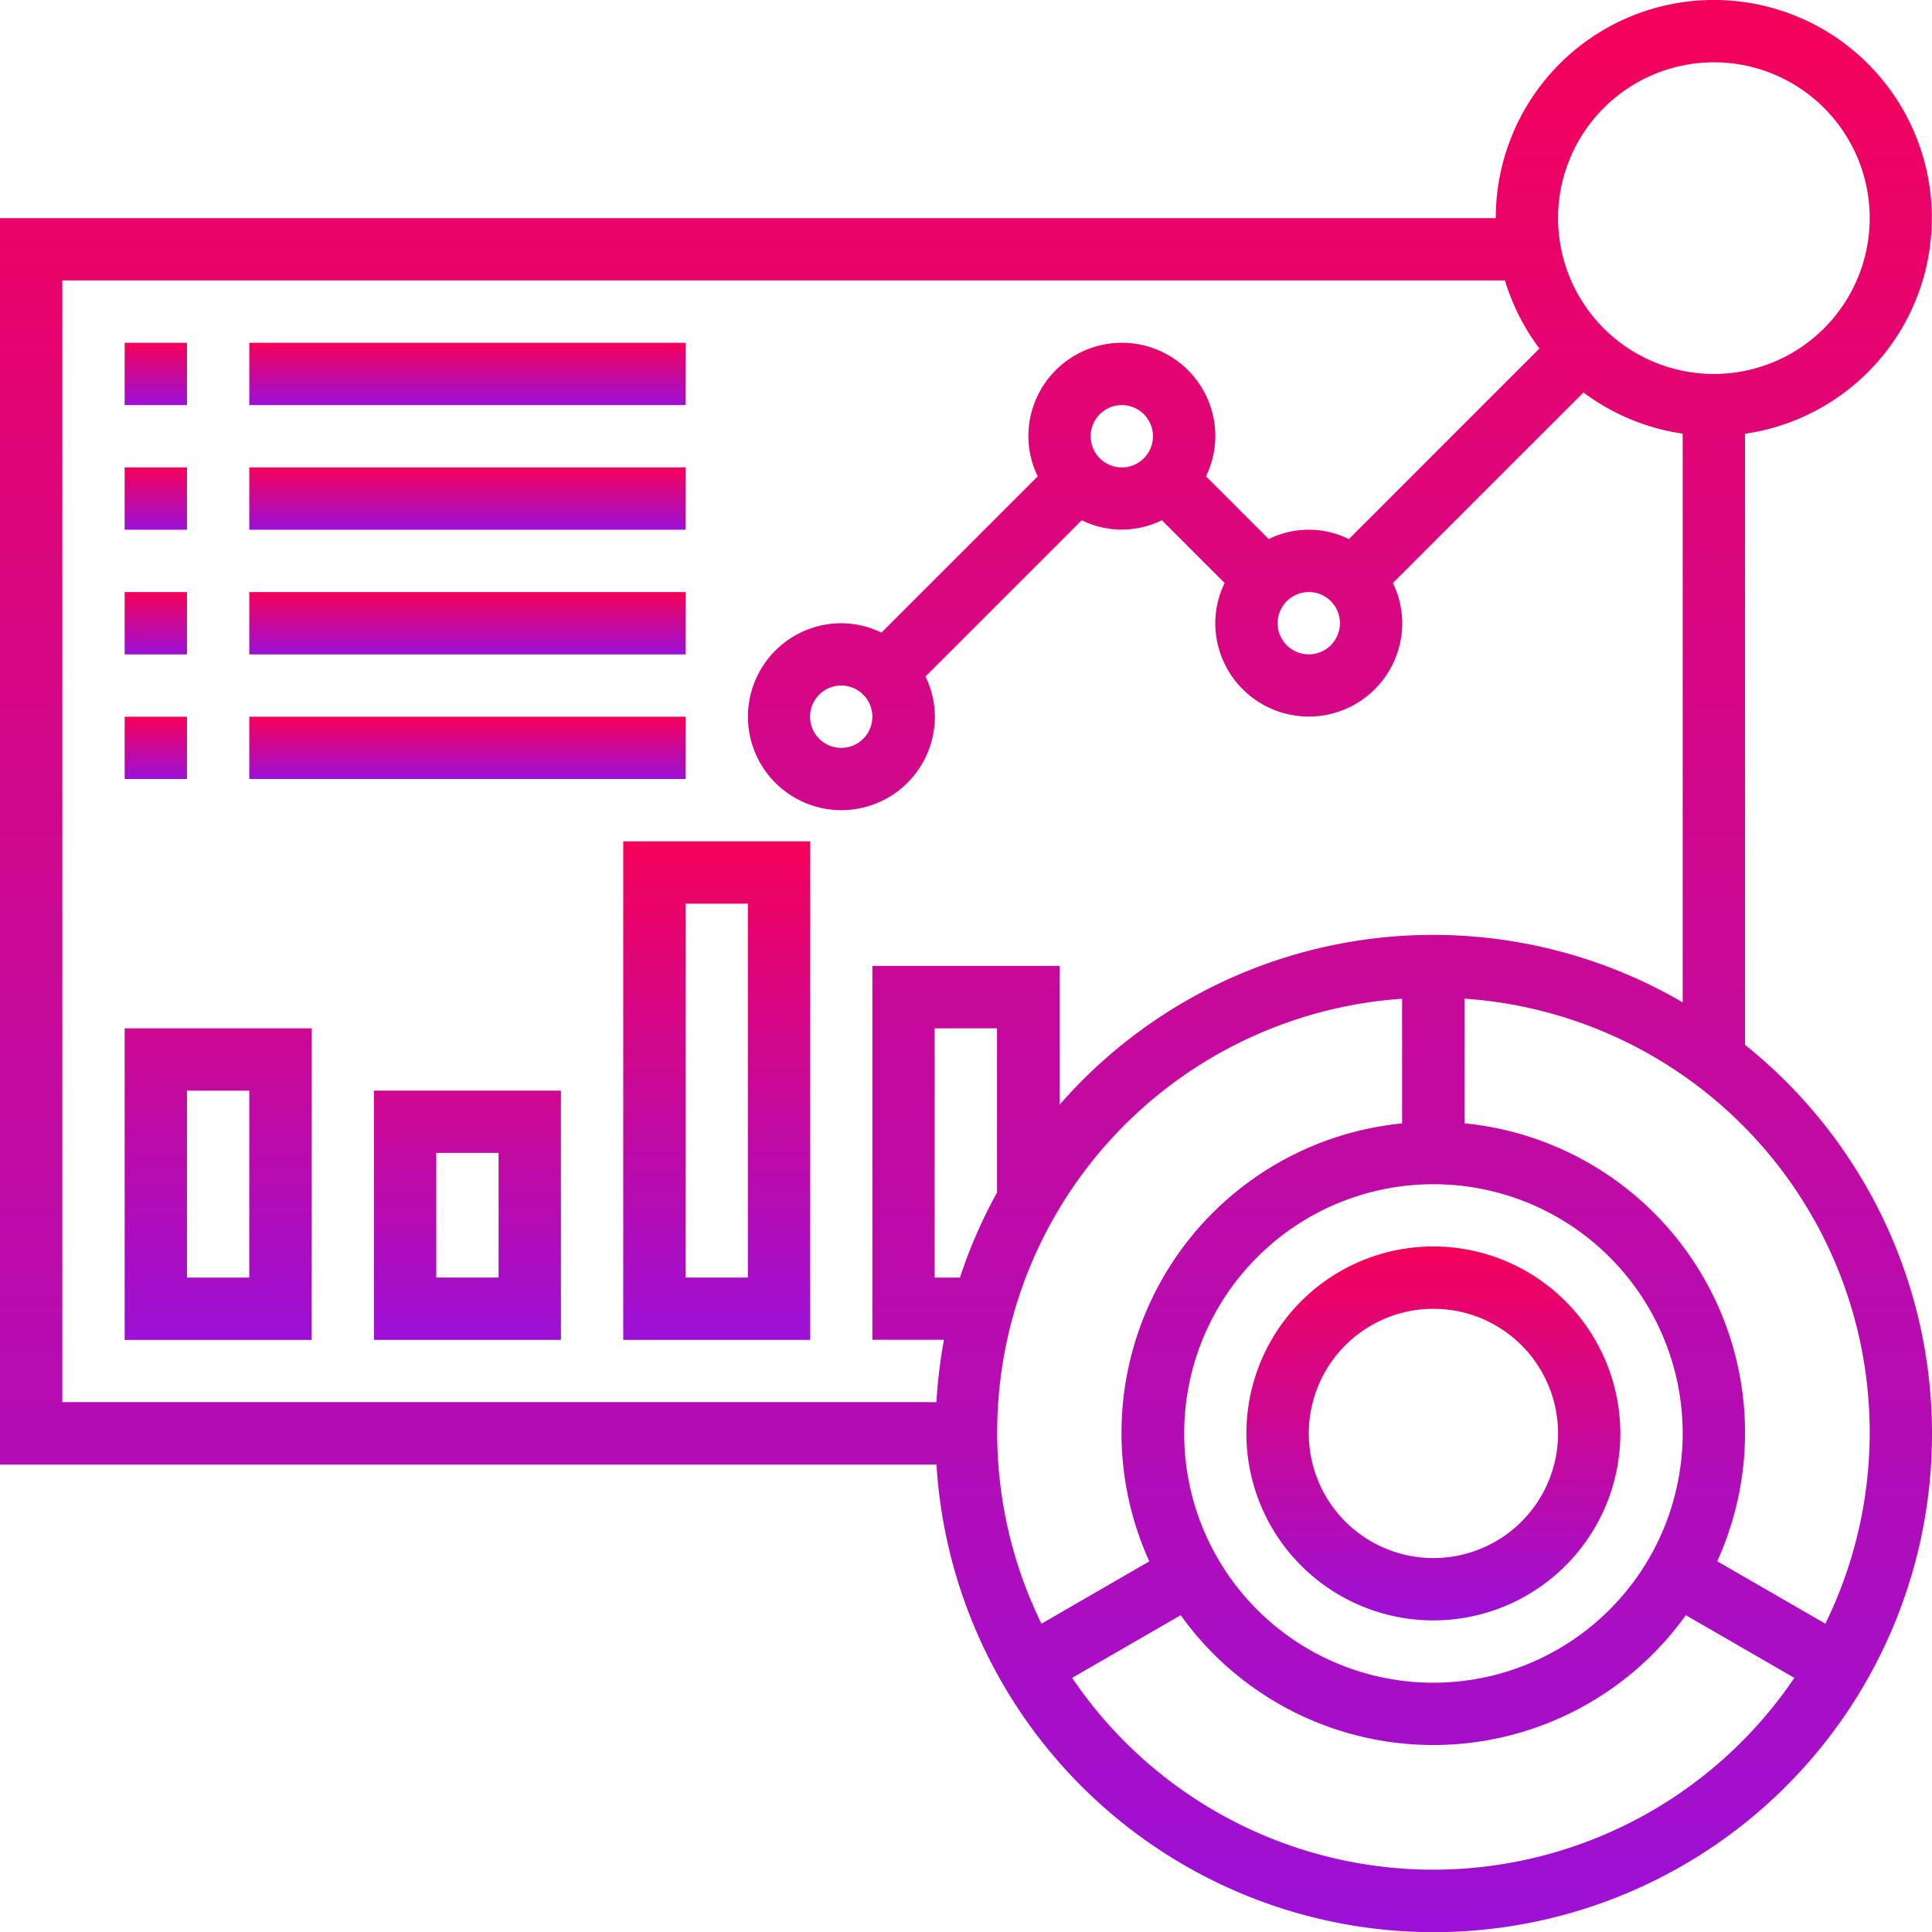
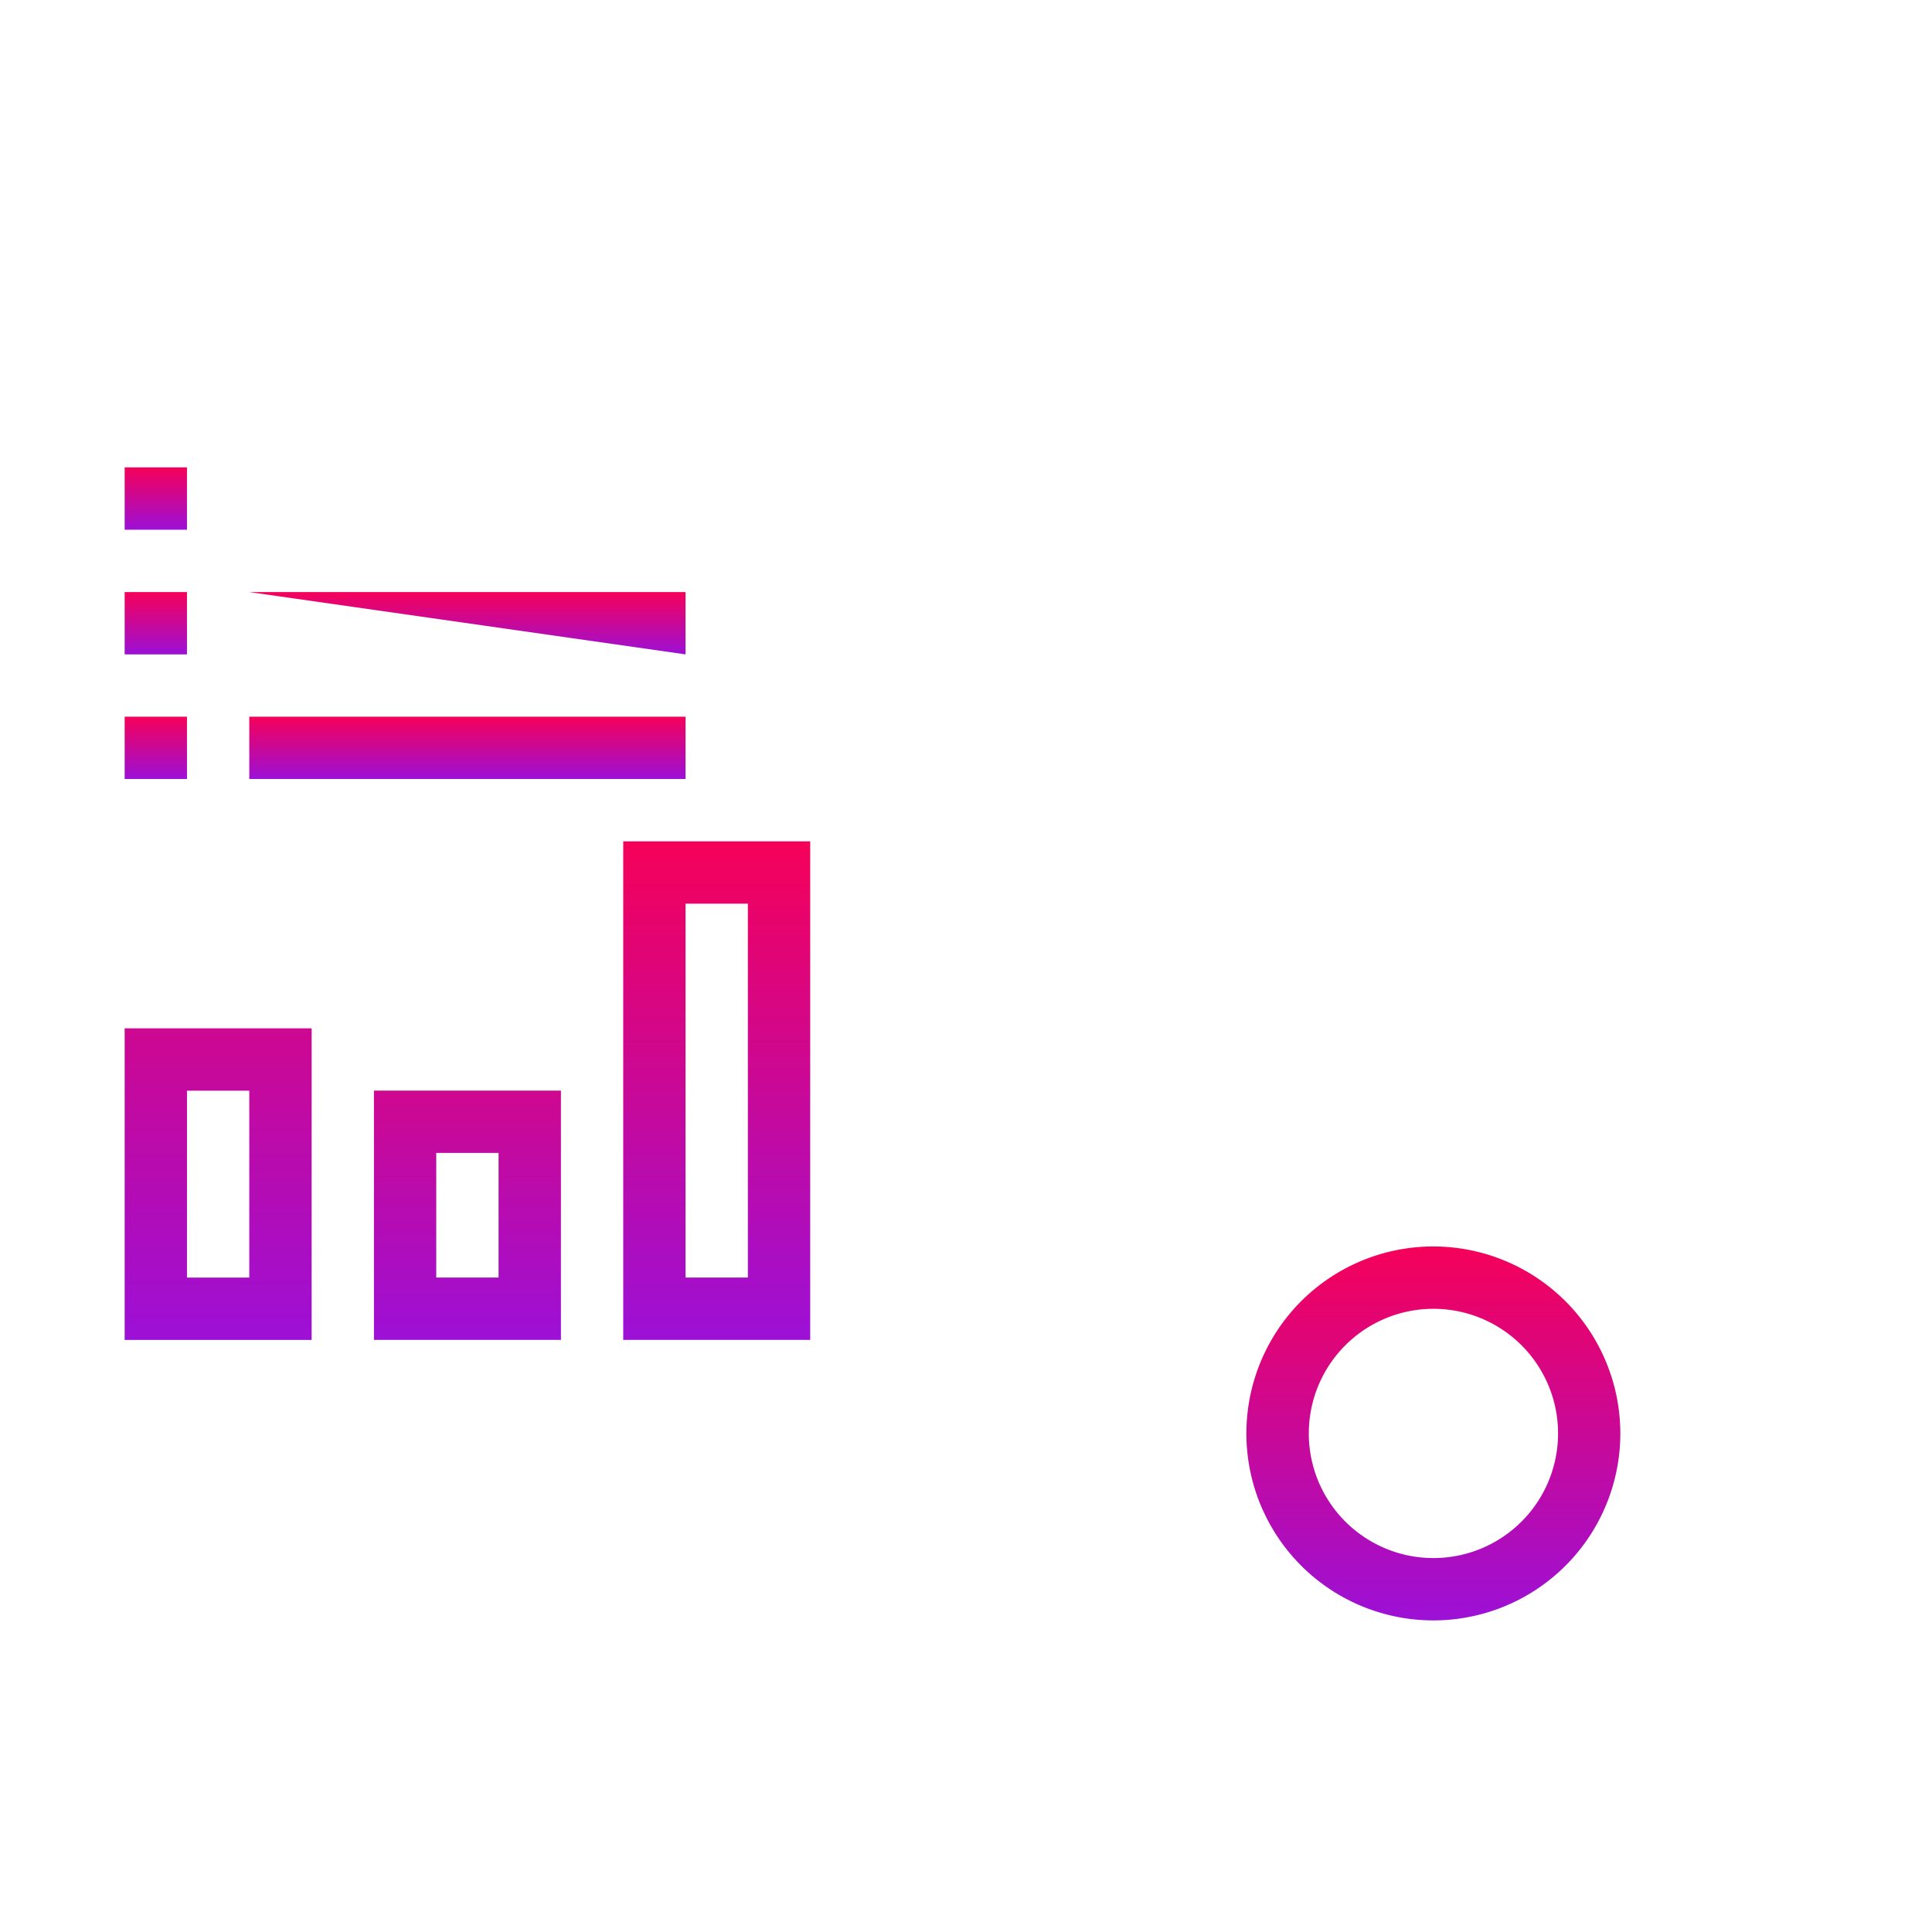
<svg xmlns="http://www.w3.org/2000/svg" id="dashboard" width="54.259" height="54.259" viewBox="0 0 54.259 54.259">
  <defs>
    <linearGradient id="linear-gradient" x1="0.5" x2="0.5" y2="1" gradientUnits="objectBoundingBox">
      <stop offset="0" stop-color="#f50159" />
      <stop offset="1" stop-color="#9c10d6" />
    </linearGradient>
  </defs>
-   <path id="Path_3900" data-name="Path 3900" d="M50.008,30.344V13.182a6.123,6.123,0,1,0-7-6.056H1V42.132H27.3A13.993,13.993,0,1,0,50.008,30.344ZM49.133,2.75a4.376,4.376,0,1,1-4.376,4.376A4.381,4.381,0,0,1,49.133,2.75ZM2.75,8.876H43.265a6.122,6.122,0,0,0,.969,1.912l-5.352,5.352a2.534,2.534,0,0,0-2.25,0l-1.763-1.763a2.6,2.6,0,0,0,.263-1.125,2.625,2.625,0,1,0-5.251,0,2.582,2.582,0,0,0,.263,1.125l-4.389,4.389a2.6,2.6,0,0,0-1.125-.263,2.625,2.625,0,1,0,2.625,2.625A2.582,2.582,0,0,0,26.991,20l4.389-4.389a2.538,2.538,0,0,0,2.25,0l1.763,1.763a2.6,2.6,0,0,0-.263,1.125,2.625,2.625,0,1,0,5.251,0,2.583,2.583,0,0,0-.263-1.125l5.353-5.352a6.089,6.089,0,0,0,2.786,1.157V29.15a13.917,13.917,0,0,0-17.5,2.877v-3.9H25.5v10.5H27.51a14.039,14.039,0,0,0-.211,1.75H2.75Zm35.006,8.751a.875.875,0,1,1-.875.875A.876.876,0,0,1,37.756,17.628ZM31.63,13.252a.875.875,0,1,1,.875.875A.876.876,0,0,1,31.63,13.252ZM25.5,21.128a.875.875,0,1,1-.875-.875A.876.876,0,0,1,25.5,21.128ZM41.257,48.258a7,7,0,1,1,7-7A7.009,7.009,0,0,1,41.257,48.258ZM29,34.493a13.9,13.9,0,0,0-1.041,2.388h-.71v-7H29Zm11.377-5.443v3.5a8.733,8.733,0,0,0-7.1,12.3L30.249,46.6A12.21,12.21,0,0,1,40.382,29.049Zm.875,24.459a12.246,12.246,0,0,1-10.141-5.387l3.048-1.76a8.723,8.723,0,0,0,14.186,0l3.048,1.76A12.246,12.246,0,0,1,41.257,53.509ZM52.264,46.6l-3.036-1.753a8.733,8.733,0,0,0-7.1-12.3v-3.5A12.21,12.21,0,0,1,52.264,46.6Z" transform="translate(-1 -1)" fill="url(#linear-gradient)" />
  <path id="Path_3901" data-name="Path 3901" d="M46.251,41A5.251,5.251,0,1,0,51.5,46.251,5.256,5.256,0,0,0,46.251,41Zm0,8.751a3.5,3.5,0,1,1,3.5-3.5A3.5,3.5,0,0,1,46.251,49.751Z" transform="translate(-5.994 -5.994)" fill="url(#linear-gradient)" />
-   <path id="Path_3902" data-name="Path 3902" d="M5,12H6.75v1.75H5Z" transform="translate(-1.499 -2.373)" fill="url(#linear-gradient)" />
-   <path id="Path_3903" data-name="Path 3903" d="M9,12H21.252v1.75H9Z" transform="translate(-1.999 -2.373)" fill="url(#linear-gradient)" />
  <path id="Path_3904" data-name="Path 3904" d="M5,16H6.75v1.75H5Z" transform="translate(-1.499 -2.873)" fill="url(#linear-gradient)" />
-   <path id="Path_3905" data-name="Path 3905" d="M9,16H21.252v1.75H9Z" transform="translate(-1.999 -2.873)" fill="url(#linear-gradient)" />
  <path id="Path_3906" data-name="Path 3906" d="M5,20H6.75v1.75H5Z" transform="translate(-1.499 -3.372)" fill="url(#linear-gradient)" />
-   <path id="Path_3907" data-name="Path 3907" d="M9,20H21.252v1.75H9Z" transform="translate(-1.999 -3.372)" fill="url(#linear-gradient)" />
+   <path id="Path_3907" data-name="Path 3907" d="M9,20H21.252v1.75Z" transform="translate(-1.999 -3.372)" fill="url(#linear-gradient)" />
  <path id="Path_3908" data-name="Path 3908" d="M5,24H6.75v1.75H5Z" transform="translate(-1.499 -3.872)" fill="url(#linear-gradient)" />
  <path id="Path_3909" data-name="Path 3909" d="M9,24H21.252v1.75H9Z" transform="translate(-1.999 -3.872)" fill="url(#linear-gradient)" />
  <path id="Path_3910" data-name="Path 3910" d="M5,42.751h5.251V34H5Zm1.75-7H8.5V41H6.75Z" transform="translate(-1.499 -5.12)" fill="url(#linear-gradient)" />
  <path id="Path_3911" data-name="Path 3911" d="M13,43h5.251V36H13Zm1.75-5.251H16.5v3.5H14.75Z" transform="translate(-2.498 -5.37)" fill="url(#linear-gradient)" />
  <path id="Path_3912" data-name="Path 3912" d="M21,42h5.251V28H21ZM22.75,29.75H24.5v10.5H22.75Z" transform="translate(-3.497 -4.371)" fill="url(#linear-gradient)" />
</svg>